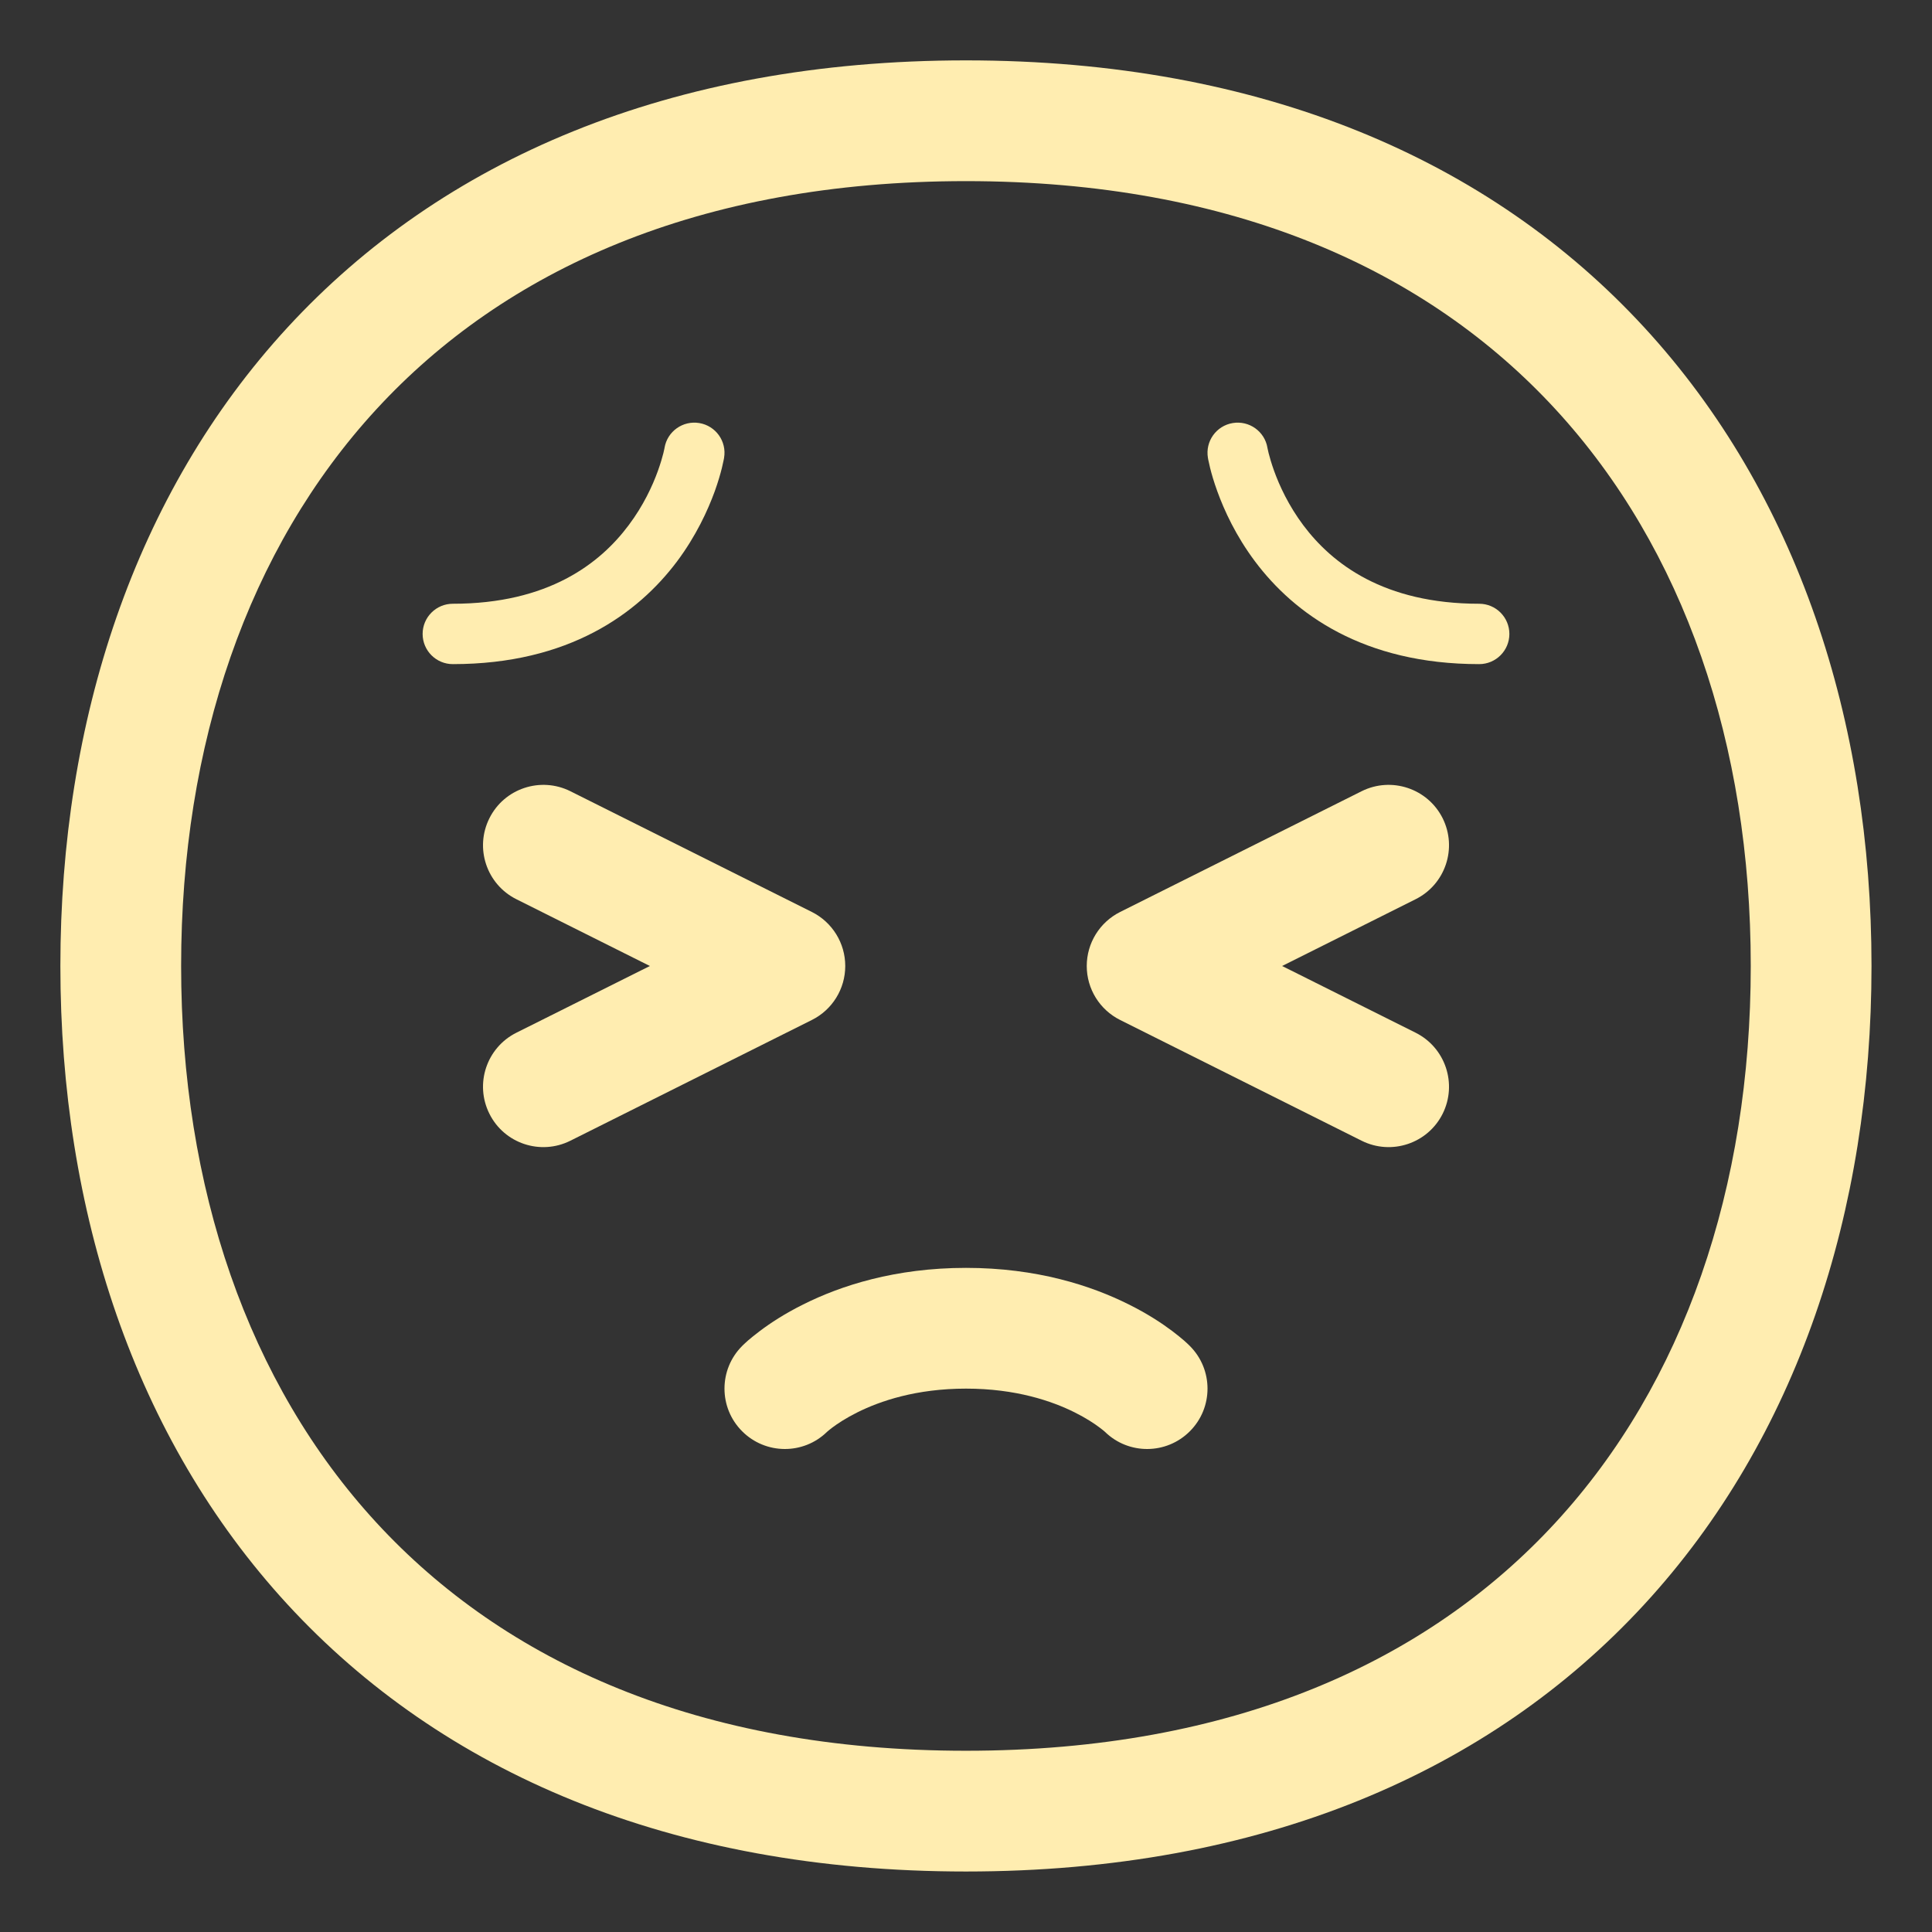
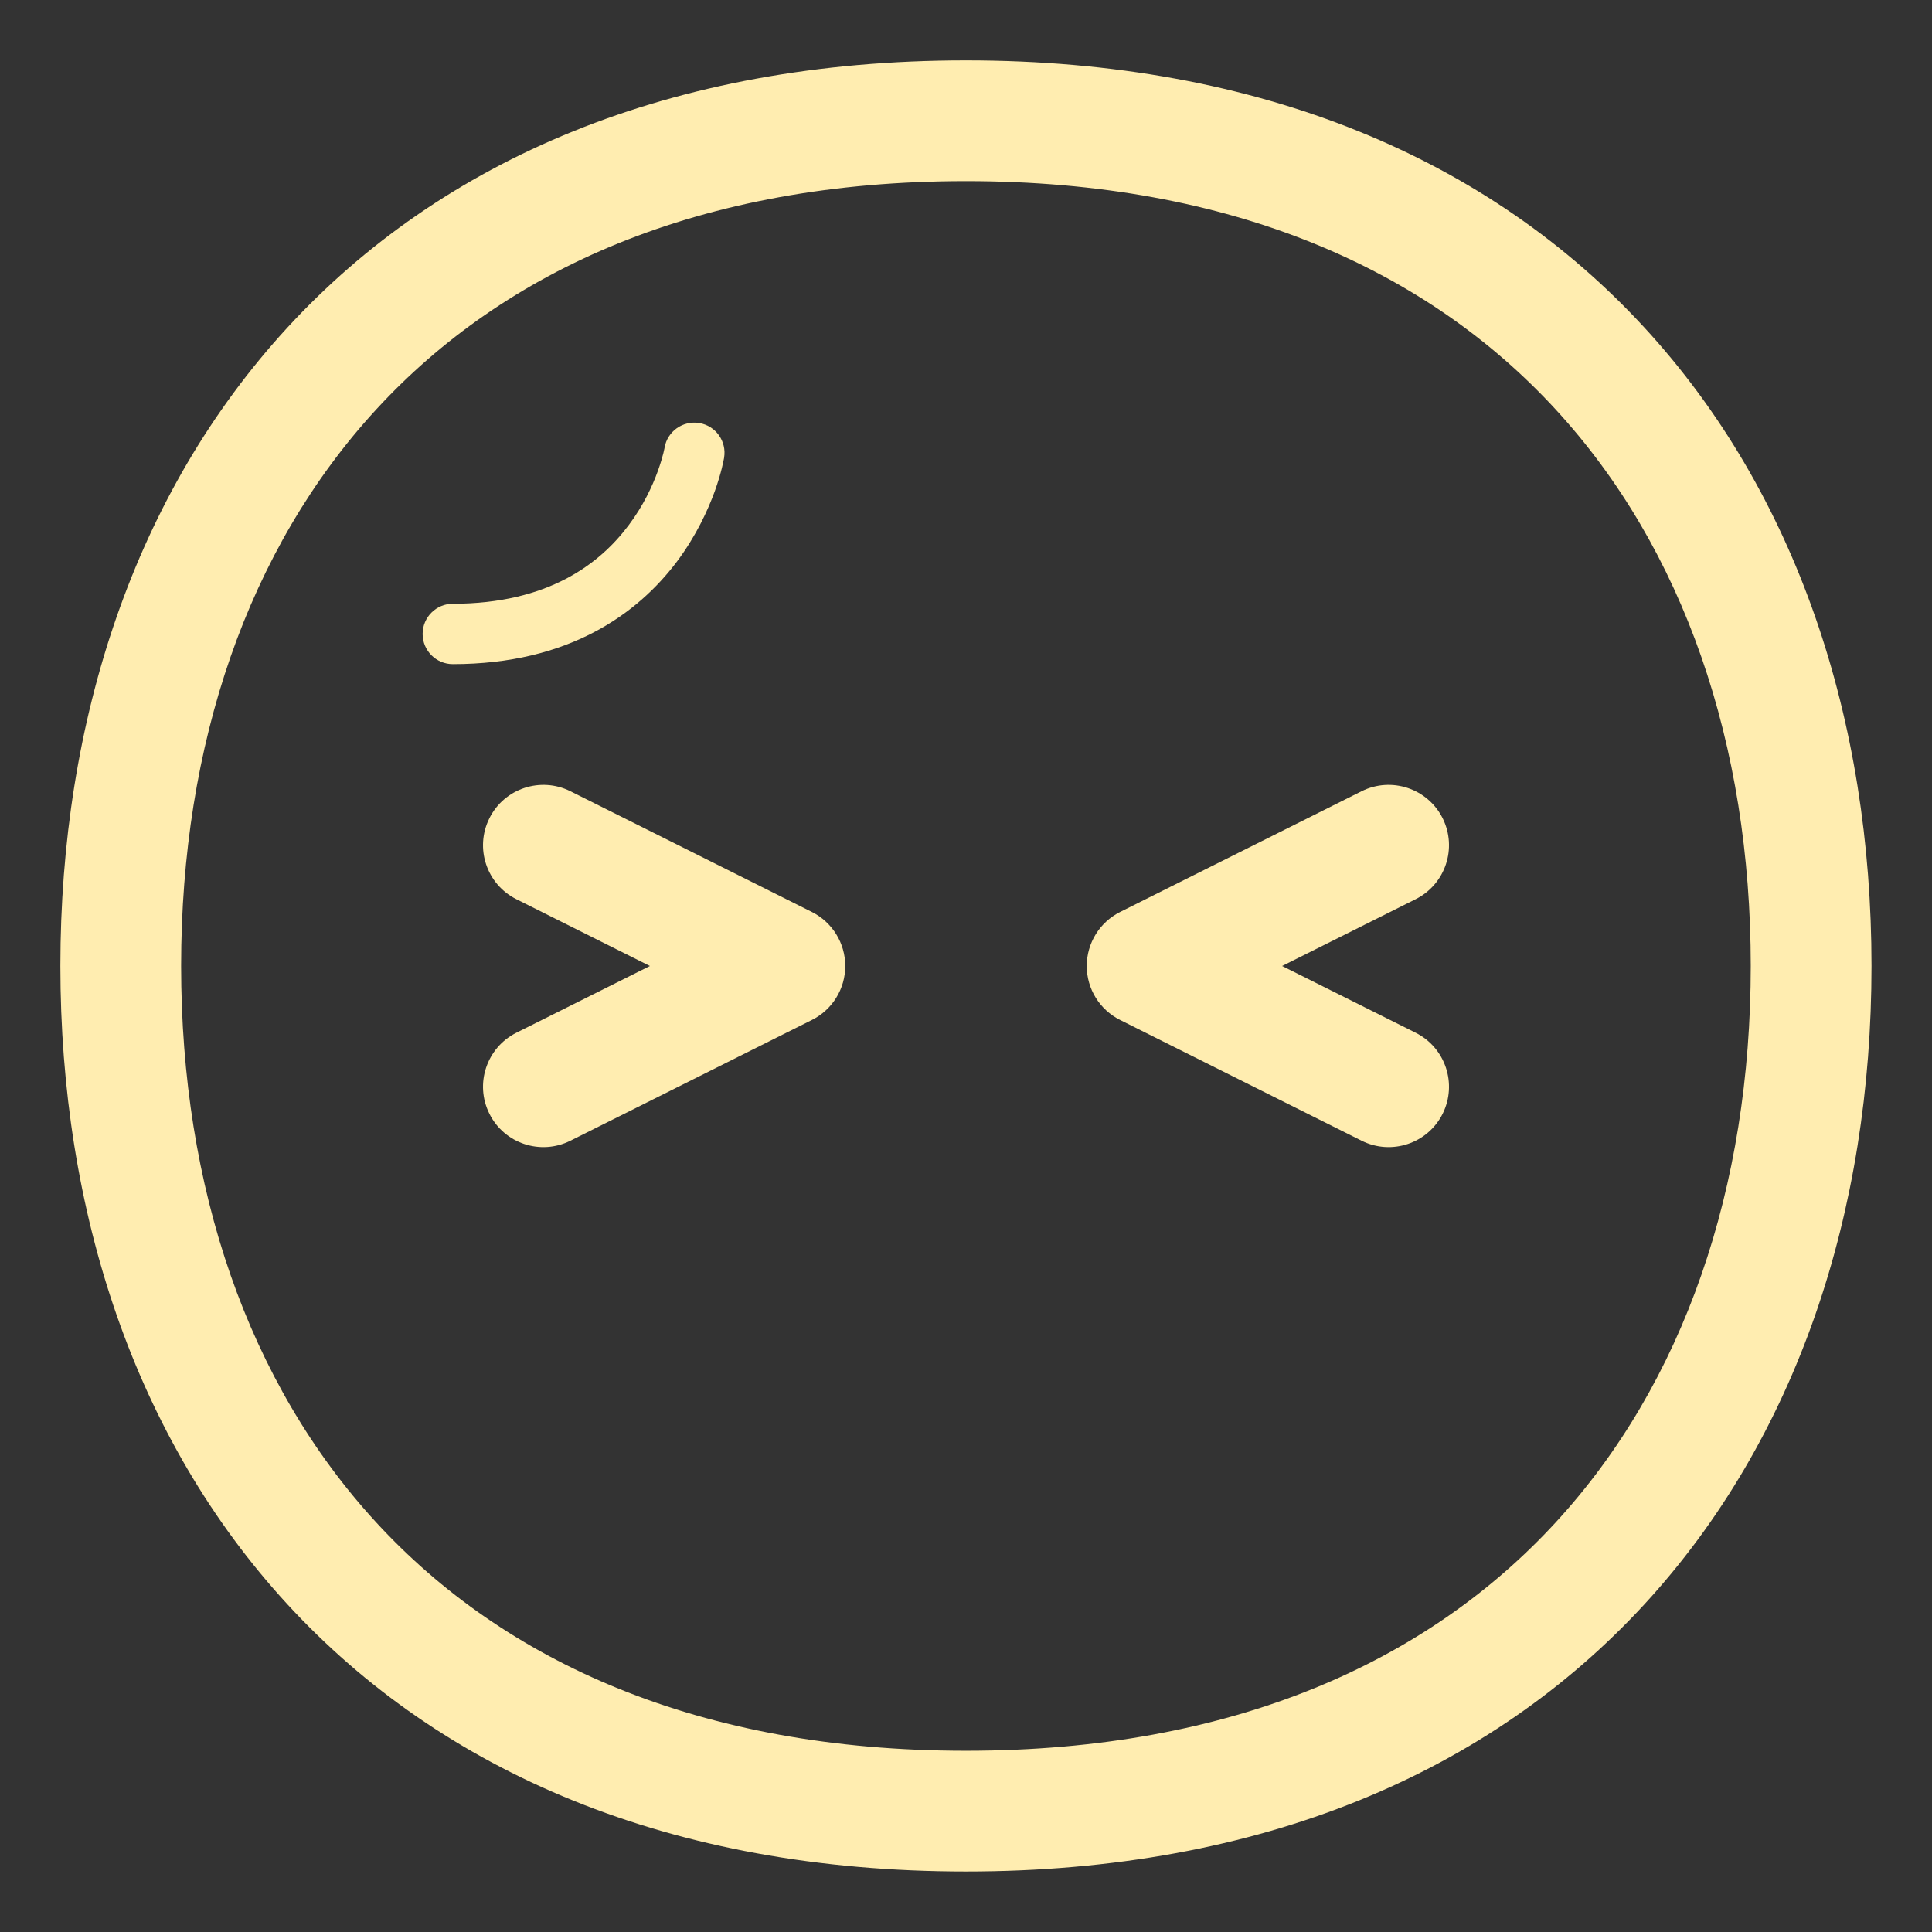
<svg xmlns="http://www.w3.org/2000/svg" viewBox="0 0 32.00 32.00" data-guides="{&quot;vertical&quot;:[],&quot;horizontal&quot;:[]}">
  <rect x="0" y="0" width="32.00" height="32.00" fill="#333333" stroke="none" />
  <defs />
  <path fill="#ffedb0" stroke="none" fill-opacity="1" stroke-width="1" stroke-opacity="1" color="rgb(51, 51, 51)" id="tSvg81802cf138" title="Path 30" d="M11.007 7.416C11.007 7.417 11.007 7.417 11.007 7.417C11.006 7.423 11.005 7.428 11.004 7.433C11.001 7.449 10.995 7.474 10.987 7.508C10.97 7.575 10.941 7.676 10.897 7.799C10.808 8.046 10.657 8.374 10.412 8.7C9.937 9.335 9.08 10 7.5 10C7.224 10 7 10.224 7 10.5C7 10.776 7.224 11 7.5 11C9.42 11 10.563 10.165 11.213 9.3C11.53 8.876 11.723 8.454 11.838 8.139C11.895 7.98 11.933 7.847 11.957 7.75C11.969 7.702 11.977 7.663 11.983 7.634C11.986 7.62 11.989 7.609 11.99 7.6C11.991 7.596 11.991 7.593 11.992 7.589C11.992 7.588 11.992 7.586 11.993 7.585C11.993 7.585 11.993 7.584 11.993 7.583C11.993 7.583 11.993 7.583 11.993 7.582C12.039 7.31 11.855 7.052 11.582 7.007C11.31 6.962 11.053 7.145 11.007 7.416Z" />
  <path fill="#ffedb0" stroke="none" fill-opacity="1" stroke-width="1" stroke-opacity="1" color="rgb(51, 51, 51)" id="tSvg644a777cb1" title="Path 31" d="M9.447 13.105C8.953 12.859 8.352 13.059 8.106 13.553C7.859 14.047 8.059 14.647 8.553 14.894C9.29 15.263 10.027 15.632 10.764 16C10.027 16.369 9.29 16.737 8.553 17.105C8.059 17.352 7.859 17.953 8.106 18.447C8.352 18.941 8.953 19.141 9.447 18.894C10.78 18.228 12.114 17.561 13.447 16.894C13.786 16.725 14 16.379 14 16C14 15.621 13.786 15.275 13.447 15.105C12.114 14.439 10.78 13.772 9.447 13.105Z" />
  <path fill="#ffedb0" stroke="none" fill-opacity="1" stroke-width="1" stroke-opacity="1" color="rgb(51, 51, 51)" id="tSvg3742607114" title="Path 32" d="M23.895 13.553C23.648 13.059 23.047 12.859 22.553 13.105C21.22 13.772 19.886 14.439 18.553 15.105C18.214 15.275 18 15.621 18 16C18 16.379 18.214 16.725 18.553 16.894C19.886 17.561 21.22 18.228 22.553 18.894C23.047 19.141 23.648 18.941 23.895 18.447C24.141 17.953 23.941 17.352 23.447 17.105C22.71 16.737 21.973 16.369 21.236 16C21.973 15.632 22.71 15.263 23.447 14.894C23.941 14.647 24.141 14.047 23.895 13.553Z" />
-   <path fill="#ffedb0" stroke="none" fill-opacity="1" stroke-width="1" stroke-opacity="1" color="rgb(51, 51, 51)" id="tSvgcf017e1e62" title="Path 33" d="M20.996 7.433C20.995 7.428 20.994 7.423 20.993 7.418C20.948 7.145 20.69 6.962 20.418 7.007C20.145 7.052 19.961 7.31 20.007 7.582C19.965 7.433 20.007 7.583 20.007 7.583C20.007 7.584 20.007 7.585 20.007 7.585C20.008 7.586 20.008 7.588 20.008 7.589C20.009 7.593 20.009 7.596 20.01 7.6C20.011 7.604 20.012 7.609 20.012 7.613C20.014 7.62 20.015 7.627 20.017 7.634C20.023 7.663 20.031 7.702 20.043 7.75C20.067 7.847 20.105 7.98 20.163 8.139C20.277 8.454 20.47 8.876 20.788 9.3C21.437 10.165 22.58 11 24.5 11C24.776 11 25 10.776 25 10.5C25 10.224 24.776 10 24.5 10C22.92 10 22.063 9.335 21.587 8.7C21.343 8.374 21.192 8.046 21.103 7.799C21.059 7.676 21.03 7.575 21.013 7.508C21.005 7.474 20.999 7.449 20.996 7.433Z" />
-   <path fill="#ffedb0" stroke="none" fill-opacity="1" stroke-width="1" stroke-opacity="1" color="rgb(51, 51, 51)" id="tSvg1048d6c060c" title="Path 34" d="M12.293 22.293C11.902 22.683 11.902 23.317 12.293 23.707C12.68 24.094 13.306 24.098 13.697 23.717C13.7 23.715 13.703 23.712 13.705 23.71C13.719 23.698 13.746 23.675 13.787 23.644C13.87 23.582 14.007 23.49 14.197 23.395C14.575 23.206 15.173 23 16 23C16.827 23 17.425 23.206 17.803 23.395C17.993 23.49 18.13 23.582 18.212 23.644C18.254 23.675 18.281 23.698 18.295 23.71C18.297 23.712 18.3 23.715 18.303 23.717C18.694 24.098 19.32 24.094 19.707 23.707C20.098 23.317 20.098 22.683 19.707 22.293C19.707 22.293 19.706 22.292 19.706 22.291C19.705 22.291 19.705 22.291 19.704 22.29C19.703 22.289 19.702 22.288 19.701 22.287C19.698 22.284 19.695 22.282 19.693 22.279C19.686 22.272 19.679 22.266 19.672 22.259C19.656 22.244 19.636 22.226 19.612 22.204C19.563 22.162 19.496 22.107 19.413 22.044C19.245 21.918 19.007 21.76 18.697 21.606C18.075 21.294 17.173 21 16 21C14.827 21 13.925 21.294 13.303 21.606C12.993 21.76 12.755 21.918 12.588 22.044C12.504 22.107 12.437 22.162 12.388 22.204C12.364 22.226 12.344 22.244 12.328 22.259C12.321 22.266 12.314 22.272 12.307 22.279C12.305 22.282 12.302 22.284 12.299 22.287C12.298 22.288 12.297 22.289 12.296 22.29C12.295 22.291 12.295 22.291 12.294 22.291C12.294 22.292 12.293 22.293 12.293 22.293Z" />
  <path fill="#ffedb0" stroke="none" fill-opacity="1" stroke-width="1" stroke-opacity="1" color="rgb(51, 51, 51)" id="tSvg3786b1c0c0" title="Path 35" d="M15.999 1C11.095 1 7.313 2.654 4.763 5.423C2.226 8.178 1 11.938 1 15.999C1 20.06 2.226 23.82 4.763 26.575C7.313 29.344 11.095 30.998 15.999 30.998C20.903 30.998 24.685 29.344 27.234 26.575C29.771 23.82 30.998 20.06 30.998 15.999C30.998 11.938 29.771 8.178 27.234 5.423C24.685 2.654 20.903 1 15.999 1ZM3 15.999C3 12.329 4.106 9.089 6.235 6.778C8.351 4.48 11.568 3 15.999 3C20.43 3 23.647 4.48 25.763 6.778C27.892 9.089 28.998 12.329 28.998 15.999C28.998 19.669 27.892 22.909 25.763 25.22C23.647 27.518 20.43 28.998 15.999 28.998C11.568 28.998 8.351 27.518 6.235 25.22C4.106 22.909 3 19.669 3 15.999Z" />
</svg>